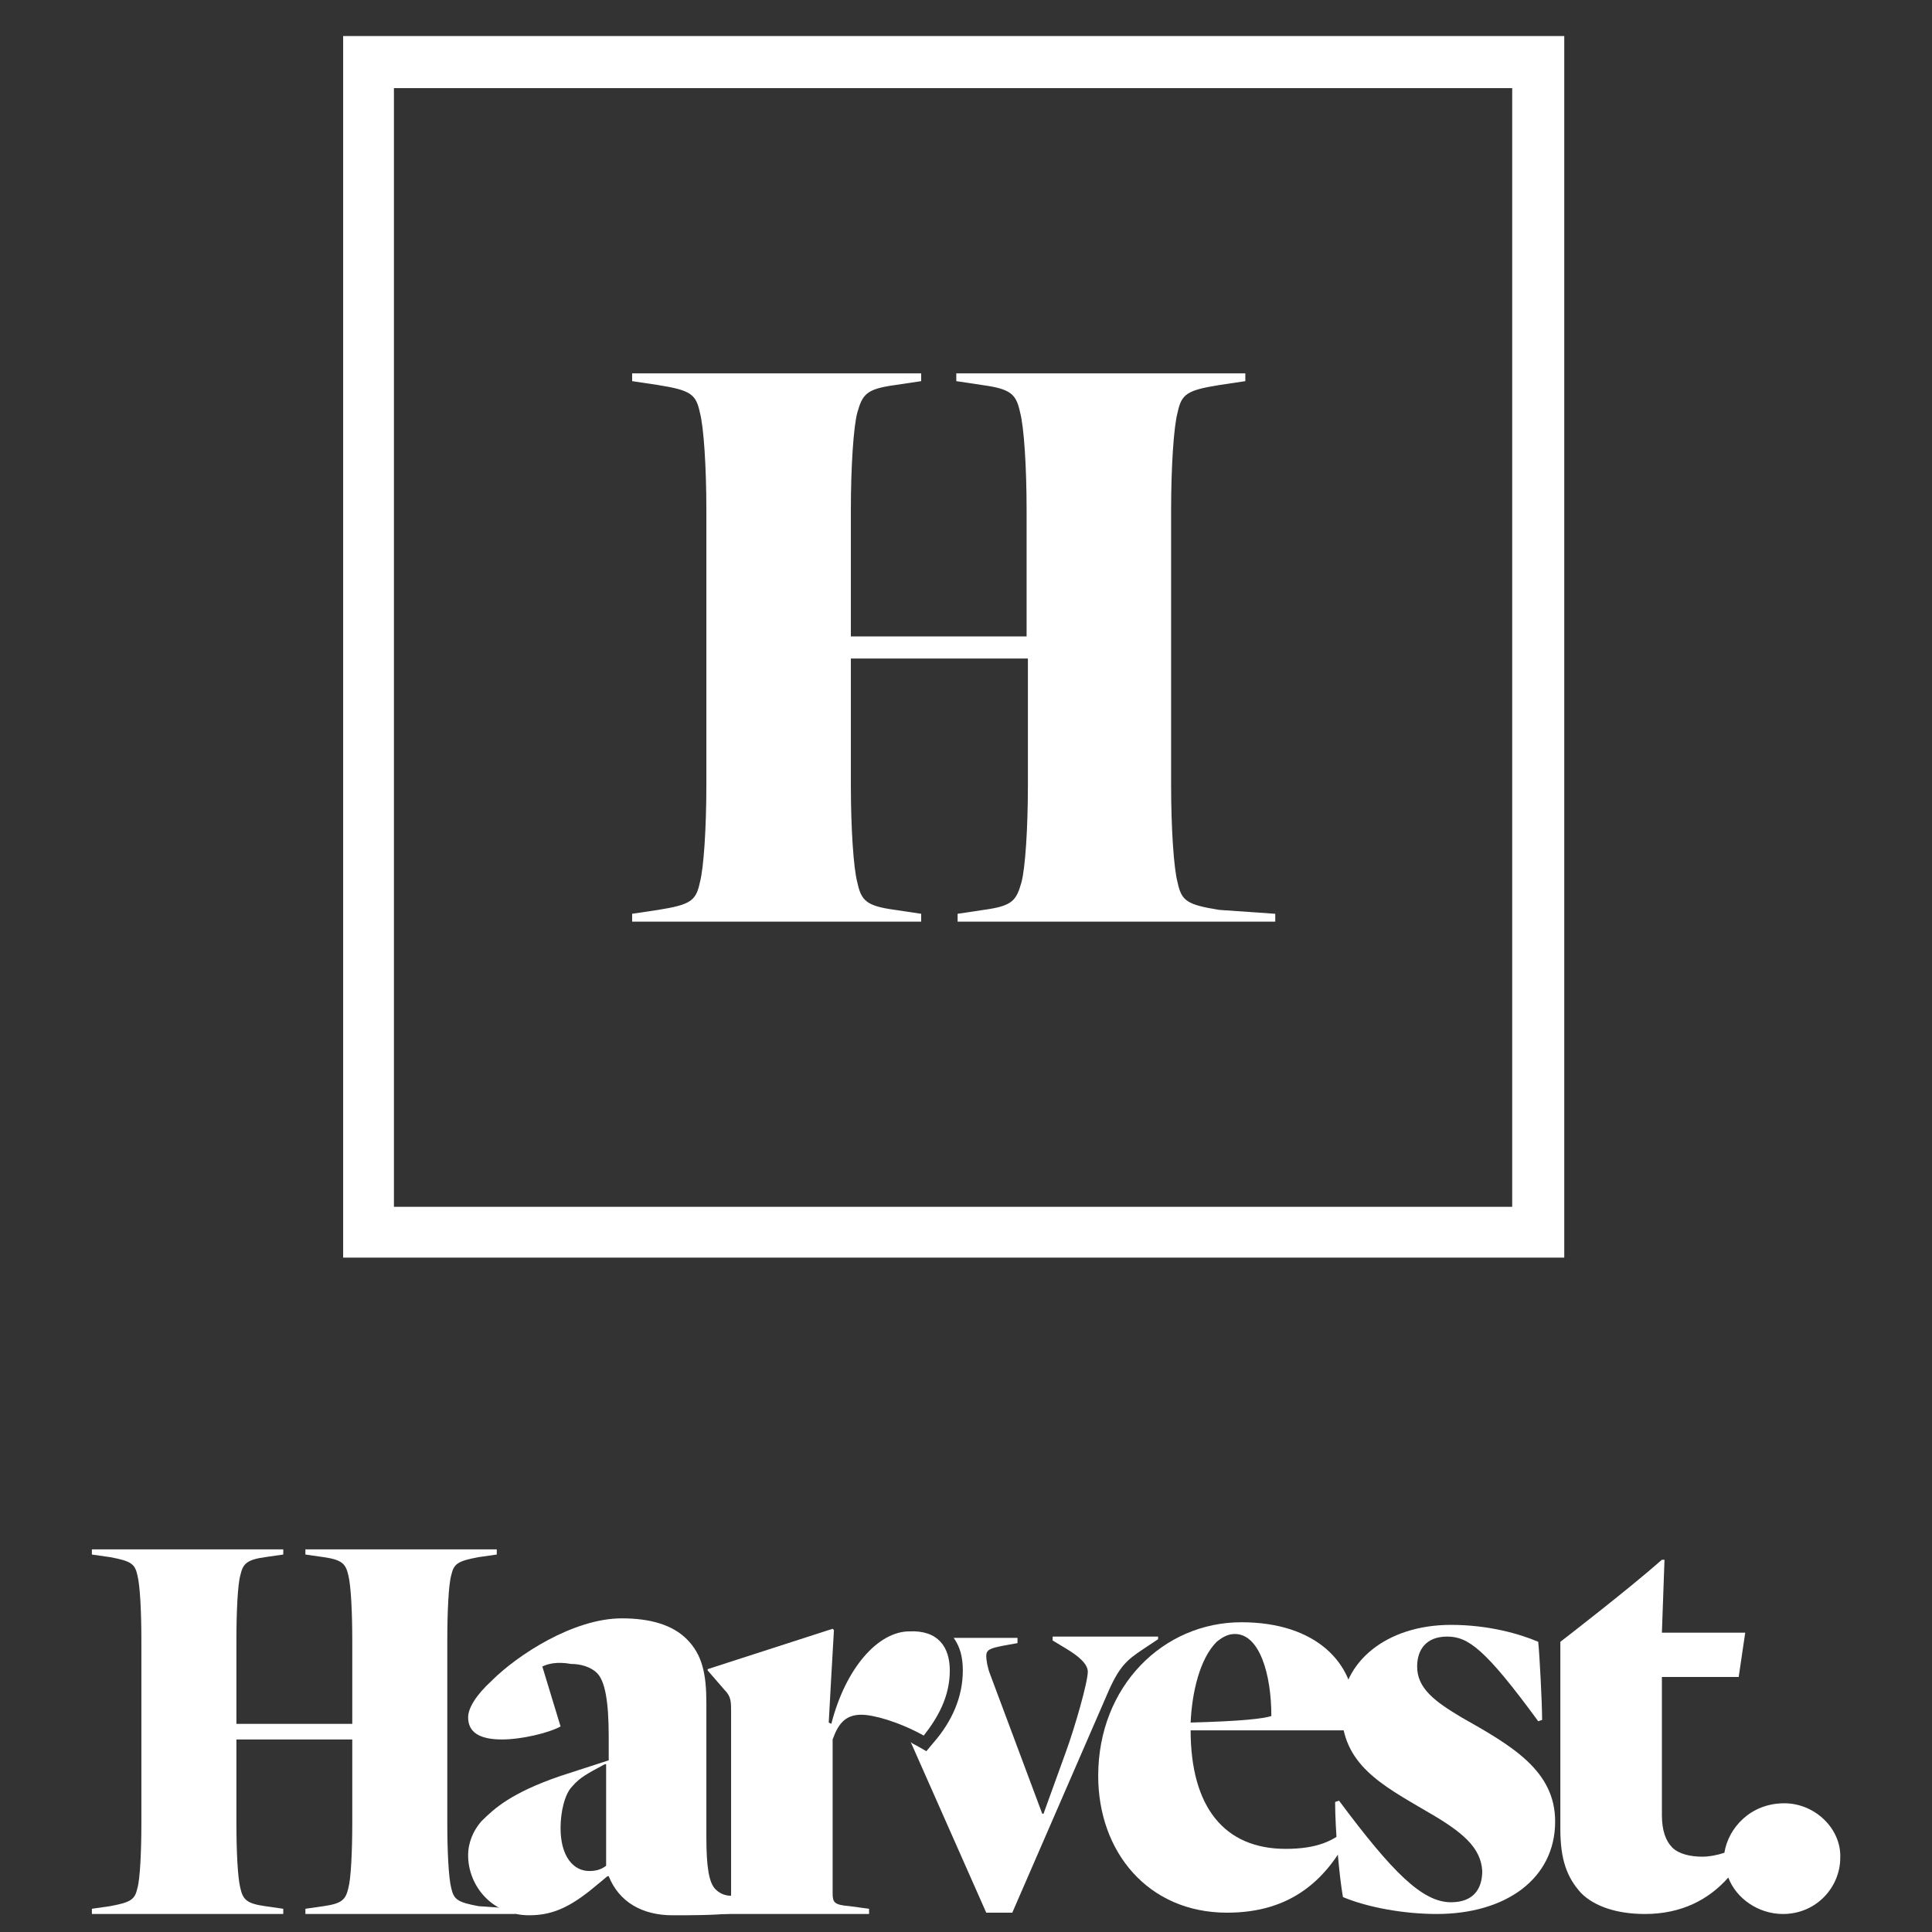
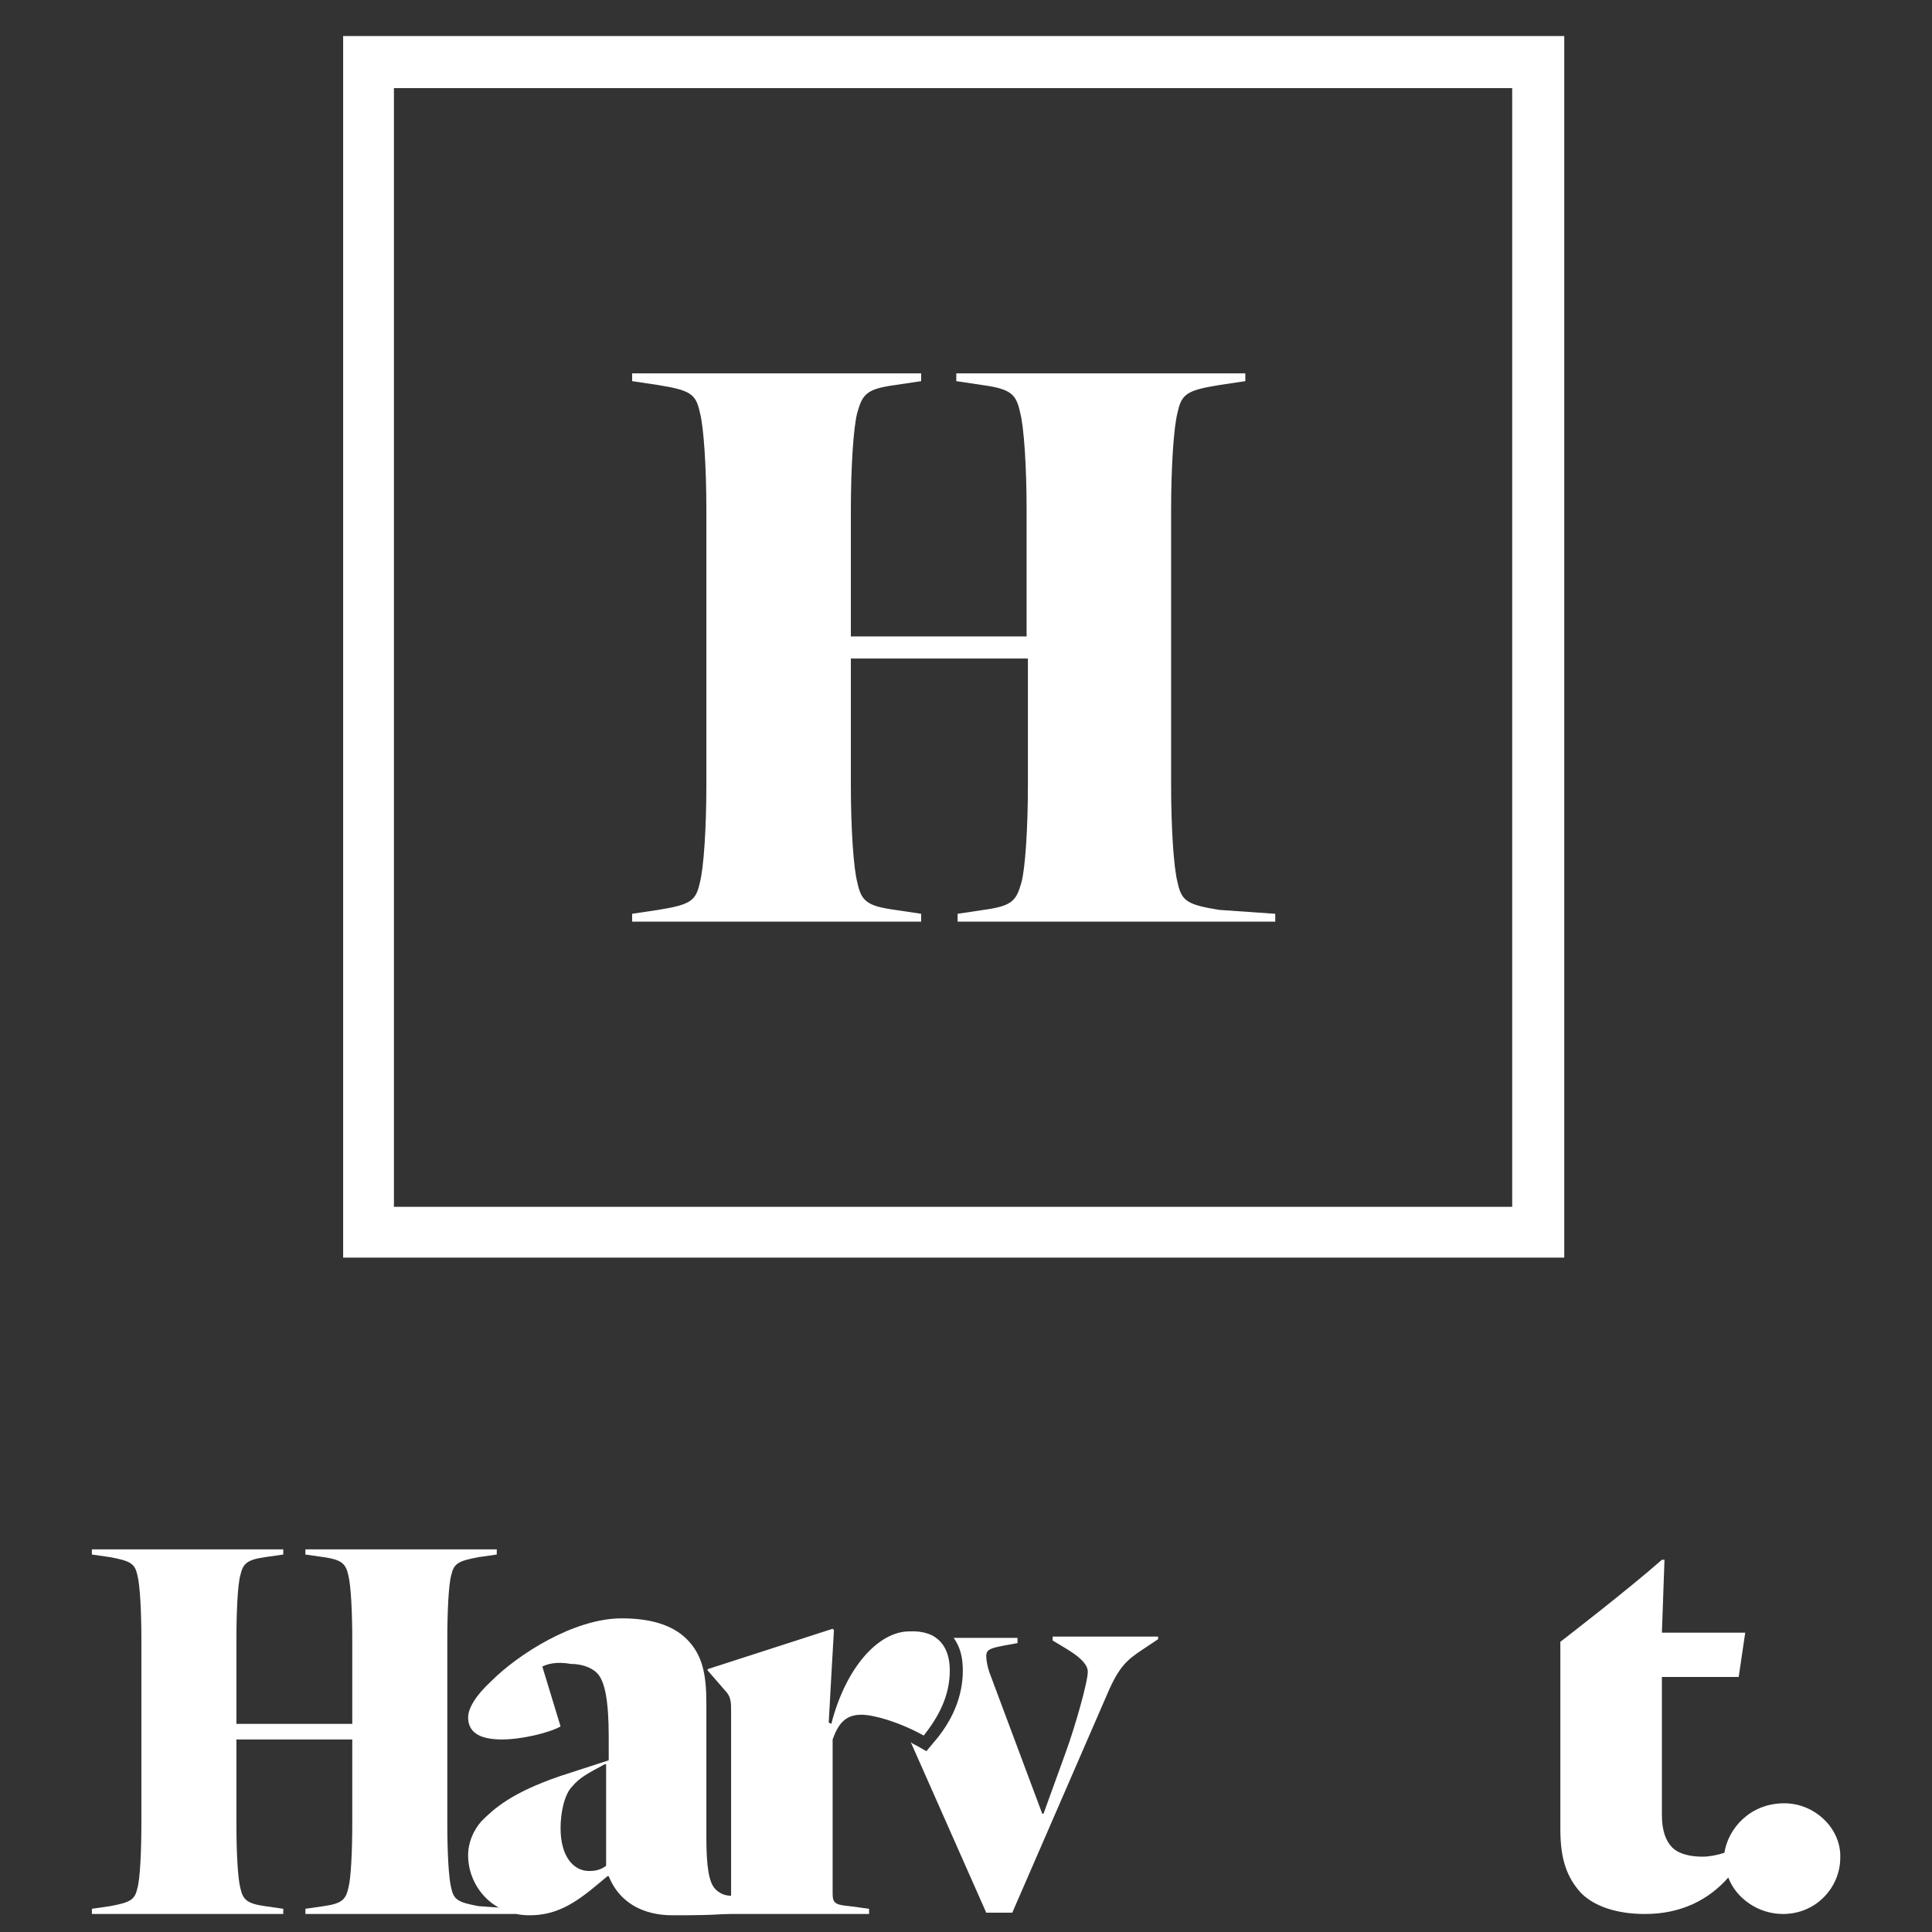
<svg xmlns="http://www.w3.org/2000/svg" width="500" zoomAndPan="magnify" viewBox="0 0 375 375" height="500" preserveAspectRatio="xMidYMid meet" version="1.0">
  <rect x="0" y="0" width="375" height="375" fill="#333333" stroke="none" />
  <path fill="#ffffff" d="M 68.375 337.629 L 45.887 337.629 L 45.887 353.809 C 45.887 359.371 46.137 364.426 46.645 366.449 C 47.148 368.723 47.906 369.48 51.445 369.984 L 54.98 370.492 L 54.98 371.504 L 17.836 371.504 L 17.836 370.492 L 21.375 369.984 C 25.418 369.227 26.176 368.723 26.68 366.449 C 27.188 364.68 27.441 359.371 27.441 353.809 L 27.441 318.418 C 27.441 312.859 27.188 307.801 26.68 305.781 C 26.176 303.504 25.418 303 21.375 302.242 L 17.836 301.734 L 17.836 300.727 L 54.98 300.727 L 54.98 301.734 L 51.445 302.242 C 47.906 302.746 47.148 303.504 46.645 305.781 C 46.137 307.551 45.887 312.859 45.887 318.418 L 45.887 334.598 L 68.375 334.598 L 68.375 318.418 C 68.375 312.859 68.121 307.801 67.617 305.781 C 67.109 303.504 66.352 302.746 62.816 302.242 L 59.277 301.734 L 59.277 300.727 L 96.422 300.727 L 96.422 301.734 L 92.883 302.242 C 88.84 303 88.082 303.504 87.578 305.781 C 87.074 307.551 86.82 312.859 86.82 318.418 L 86.82 353.809 C 86.82 359.371 87.074 364.426 87.578 366.449 C 88.082 368.723 88.84 369.227 92.883 369.984 L 99.961 370.492 L 99.961 371.504 L 59.277 371.504 L 59.277 370.492 L 62.816 369.984 C 66.352 369.48 67.109 368.723 67.617 366.449 C 68.121 364.68 68.375 359.371 68.375 353.809 Z M 68.375 337.629 " fill-opacity="1" fill-rule="nonzero" />
  <path fill="#ffffff" d="M 105.266 323.477 L 108.805 335.102 C 106.527 336.367 101.223 337.629 97.434 337.629 C 92.883 337.629 90.863 336.113 90.863 333.332 C 90.863 331.562 92.379 329.035 95.41 326.254 C 100.465 321.199 111.332 314.121 120.68 314.121 C 126.238 314.121 130.535 315.387 133.312 318.168 C 136.344 321.199 137.105 324.992 137.105 330.551 L 137.105 356.59 C 137.105 362.402 137.609 365.438 138.871 366.699 C 139.629 367.457 140.641 367.965 141.906 367.965 C 142.914 367.965 143.926 363.668 145.441 362.656 L 149.738 368.723 C 147.465 371.754 138.113 371.754 130.535 371.754 C 124.723 371.754 120.176 369.227 118.152 364.172 L 117.898 364.172 L 116.383 365.438 C 111.328 369.734 107.793 371.754 102.738 371.754 C 95.41 371.754 90.863 365.941 90.863 360.129 C 90.863 357.602 91.875 355.324 93.391 353.555 C 95.918 351.027 99.203 347.996 108.805 344.707 L 118.152 341.676 L 118.152 337.125 C 118.152 330.047 117.395 326.254 115.879 324.738 C 114.613 323.477 112.594 322.969 110.824 322.969 C 108.047 322.465 106.277 322.969 105.266 323.477 Z M 117.395 342.434 C 114.109 344.203 112.594 344.961 111.078 346.73 C 109.562 348.246 108.805 351.785 108.805 354.82 C 108.805 360.379 111.328 363.16 114.363 363.16 C 115.625 363.16 116.637 362.91 117.648 362.148 L 117.648 342.434 Z M 117.395 342.434 " fill-opacity="1" fill-rule="nonzero" />
-   <path fill="#ffffff" d="M 262.941 332.32 C 262.941 334.09 262.688 335.102 262.434 335.859 L 231.102 335.859 C 231.102 350.773 237.672 358.863 249.547 358.863 C 255.613 358.863 259.148 357.348 262.18 354.312 L 262.688 354.566 C 257.887 364.93 250.559 371.25 238.176 371.25 C 222.762 371.25 213.16 359.371 213.16 344.707 C 213.16 327.266 225.797 314.879 240.957 314.879 C 255.359 314.879 262.941 322.715 262.941 332.32 Z M 231.102 334.344 C 240.957 334.09 245.25 333.586 246.77 333.082 C 246.77 324.992 244.492 317.156 239.691 317.156 C 238.43 317.156 237.418 317.66 236.156 318.672 C 232.871 321.957 231.355 328.531 231.102 334.344 Z M 231.102 334.344 " fill-opacity="1" fill-rule="nonzero" />
-   <path fill="#ffffff" d="M 276.836 351.535 C 268.246 346.477 260.414 342.434 260.414 332.07 C 260.414 322.715 269.004 315.387 281.637 315.387 C 288.965 315.387 295.031 317.156 298.566 318.672 C 298.82 320.945 299.324 330.551 299.324 333.84 L 298.566 334.09 C 288.207 319.938 284.922 317.66 280.879 317.66 C 276.836 317.66 275.066 320.188 275.066 323.477 C 275.066 327.773 278.605 330.301 283.66 333.332 C 293.516 338.895 301.852 343.695 301.852 353.555 C 301.852 364.68 292.25 371.504 278.859 371.504 C 272.543 371.504 265.465 370.238 260.664 368.219 C 259.906 363.918 259.148 355.074 259.148 349.766 L 259.906 349.512 C 270.266 363.414 276.078 369.227 281.637 369.227 C 285.934 369.227 287.703 366.699 287.703 363.16 C 287.449 358.609 283.914 355.578 276.836 351.535 Z M 276.836 351.535 " fill-opacity="1" fill-rule="nonzero" />
  <path fill="#ffffff" d="M 346.324 350.016 C 339.754 350.016 335.461 354.82 334.703 359.621 C 333.184 360.129 331.668 360.379 330.406 360.379 C 328.133 360.379 325.855 359.875 324.594 358.609 C 323.332 357.348 322.574 355.324 322.574 352.293 L 322.574 325.496 L 337.48 325.496 L 338.746 316.902 L 322.574 316.902 L 323.078 302.746 L 322.574 302.746 C 316.004 308.562 302.863 318.672 302.863 318.672 L 302.863 355.07 C 302.863 360.887 304.125 364.426 306.906 367.457 C 309.434 369.984 313.73 371.504 319.289 371.504 C 326.363 371.504 331.668 368.723 335.461 364.426 C 336.977 368.469 341.27 371.504 346.07 371.504 C 352.641 371.504 357.191 366.195 357.191 360.633 C 357.441 355.07 352.391 350.016 346.324 350.016 Z M 346.324 350.016 " fill-opacity="1" fill-rule="nonzero" />
  <path fill="#ffffff" d="M 204.316 317.914 L 204.316 318.418 L 206.844 319.938 C 209.371 321.453 211.141 322.969 211.141 324.484 C 211.141 326.508 208.613 335.355 206.844 340.16 L 202.547 352.039 L 202.297 352.039 L 192.188 324.992 C 191.684 323.727 191.43 322.211 191.43 321.453 C 191.43 320.188 192.188 319.938 194.715 319.43 L 197.496 318.926 L 197.496 317.914 L 185.113 317.914 C 186.375 319.684 186.883 321.707 186.883 324.234 C 186.883 329.289 184.859 334.09 181.07 338.391 L 179.809 339.906 L 178.039 338.895 C 177.531 338.641 177.027 338.391 176.773 338.137 L 191.43 371.25 L 196.484 371.25 L 214.93 328.785 C 217.203 323.477 218.719 322.211 221.754 320.188 L 224.785 318.168 L 224.785 317.66 L 204.316 317.66 Z M 204.316 317.914 " fill-opacity="1" fill-rule="nonzero" />
  <path fill="#ffffff" d="M 184.355 324.234 C 184.355 329.289 182.082 333.332 179.301 336.871 C 174.246 334.09 169.445 332.828 167.172 332.828 C 163.887 332.828 162.625 334.852 161.613 337.629 L 161.613 367.457 C 161.613 369.227 161.867 369.734 164.898 369.984 L 168.688 370.492 L 168.688 371.504 L 137.105 371.504 L 137.105 370.492 L 138.871 370.238 C 141.652 369.734 141.906 369.227 141.906 367.457 L 141.906 332.32 C 141.906 330.301 141.906 329.289 140.641 328.023 L 137.355 324.234 L 137.355 323.98 L 161.613 316.145 L 161.867 316.398 L 161.359 325.246 L 160.855 334.344 L 161.359 334.598 C 164.141 323.727 170.457 316.648 176.523 316.648 C 182.082 316.398 184.355 319.684 184.355 324.234 Z M 184.355 324.234 " fill-opacity="1" fill-rule="nonzero" />
-   <path fill="#ffffff" d="M 199.262 127.824 L 165.152 127.824 L 165.152 152.344 C 165.152 160.684 165.656 168.52 166.414 171.301 C 167.172 174.84 168.184 175.852 173.742 176.609 L 178.797 177.367 L 178.797 178.887 L 122.699 178.887 L 122.699 177.367 L 127.754 176.609 C 134.07 175.598 135.082 174.84 135.84 171.301 C 136.598 168.52 137.105 160.684 137.105 152.344 L 137.105 99.008 C 137.105 90.664 136.598 82.828 135.84 80.047 C 135.082 76.508 134.07 75.75 127.754 74.738 L 122.699 73.98 L 122.699 72.465 L 178.797 72.465 L 178.797 73.98 L 173.742 74.738 C 168.184 75.5 167.426 76.508 166.414 80.047 C 165.656 82.828 165.152 90.664 165.152 99.008 L 165.152 123.527 L 199.262 123.527 L 199.262 99.008 C 199.262 90.664 198.758 82.828 198 80.047 C 197.242 76.508 196.23 75.5 190.672 74.738 L 185.617 73.98 L 185.617 72.465 L 241.715 72.465 L 241.715 73.98 L 236.66 74.738 C 230.344 75.75 229.332 76.508 228.574 80.047 C 227.816 82.828 227.312 90.664 227.312 99.008 L 227.312 152.344 C 227.312 160.684 227.816 168.52 228.574 171.301 C 229.332 174.84 230.344 175.598 236.66 176.609 L 247.527 177.367 L 247.527 178.887 L 185.871 178.887 L 185.871 177.367 L 190.926 176.609 C 196.484 175.852 197.242 174.84 198.254 171.301 C 199.012 168.52 199.516 160.684 199.516 152.344 L 199.516 127.824 Z M 199.262 127.824 " fill-opacity="1" fill-rule="nonzero" />
+   <path fill="#ffffff" d="M 199.262 127.824 L 165.152 127.824 L 165.152 152.344 C 165.152 160.684 165.656 168.52 166.414 171.301 C 167.172 174.84 168.184 175.852 173.742 176.609 L 178.797 177.367 L 178.797 178.887 L 122.699 178.887 L 122.699 177.367 L 127.754 176.609 C 134.07 175.598 135.082 174.84 135.84 171.301 C 136.598 168.52 137.105 160.684 137.105 152.344 L 137.105 99.008 C 137.105 90.664 136.598 82.828 135.84 80.047 C 135.082 76.508 134.07 75.75 127.754 74.738 L 122.699 73.98 L 122.699 72.465 L 178.797 72.465 L 178.797 73.98 L 173.742 74.738 C 168.184 75.5 167.426 76.508 166.414 80.047 C 165.656 82.828 165.152 90.664 165.152 99.008 L 165.152 123.527 L 199.262 123.527 L 199.262 99.008 C 199.262 90.664 198.758 82.828 198 80.047 C 197.242 76.508 196.23 75.5 190.672 74.738 L 185.617 73.98 L 185.617 72.465 L 241.715 72.465 L 241.715 73.98 L 236.66 74.738 C 230.344 75.75 229.332 76.508 228.574 80.047 C 227.816 82.828 227.312 90.664 227.312 99.008 L 227.312 152.344 C 227.312 160.684 227.816 168.52 228.574 171.301 C 229.332 174.84 230.344 175.598 236.66 176.609 L 247.527 177.367 L 247.527 178.887 L 185.871 178.887 L 185.871 177.367 L 190.926 176.609 C 196.484 175.852 197.242 174.84 198.254 171.301 C 199.012 168.52 199.516 160.684 199.516 152.344 L 199.516 127.824 M 199.262 127.824 " fill-opacity="1" fill-rule="nonzero" />
  <path fill="#ffffff" d="M 293.516 17.105 L 293.516 234.242 L 76.461 234.242 L 76.461 17.105 L 293.516 17.105 M 303.621 6.996 L 66.605 6.996 L 66.605 244.102 L 303.621 244.102 Z M 303.621 6.996 " fill-opacity="1" fill-rule="nonzero" />
</svg>